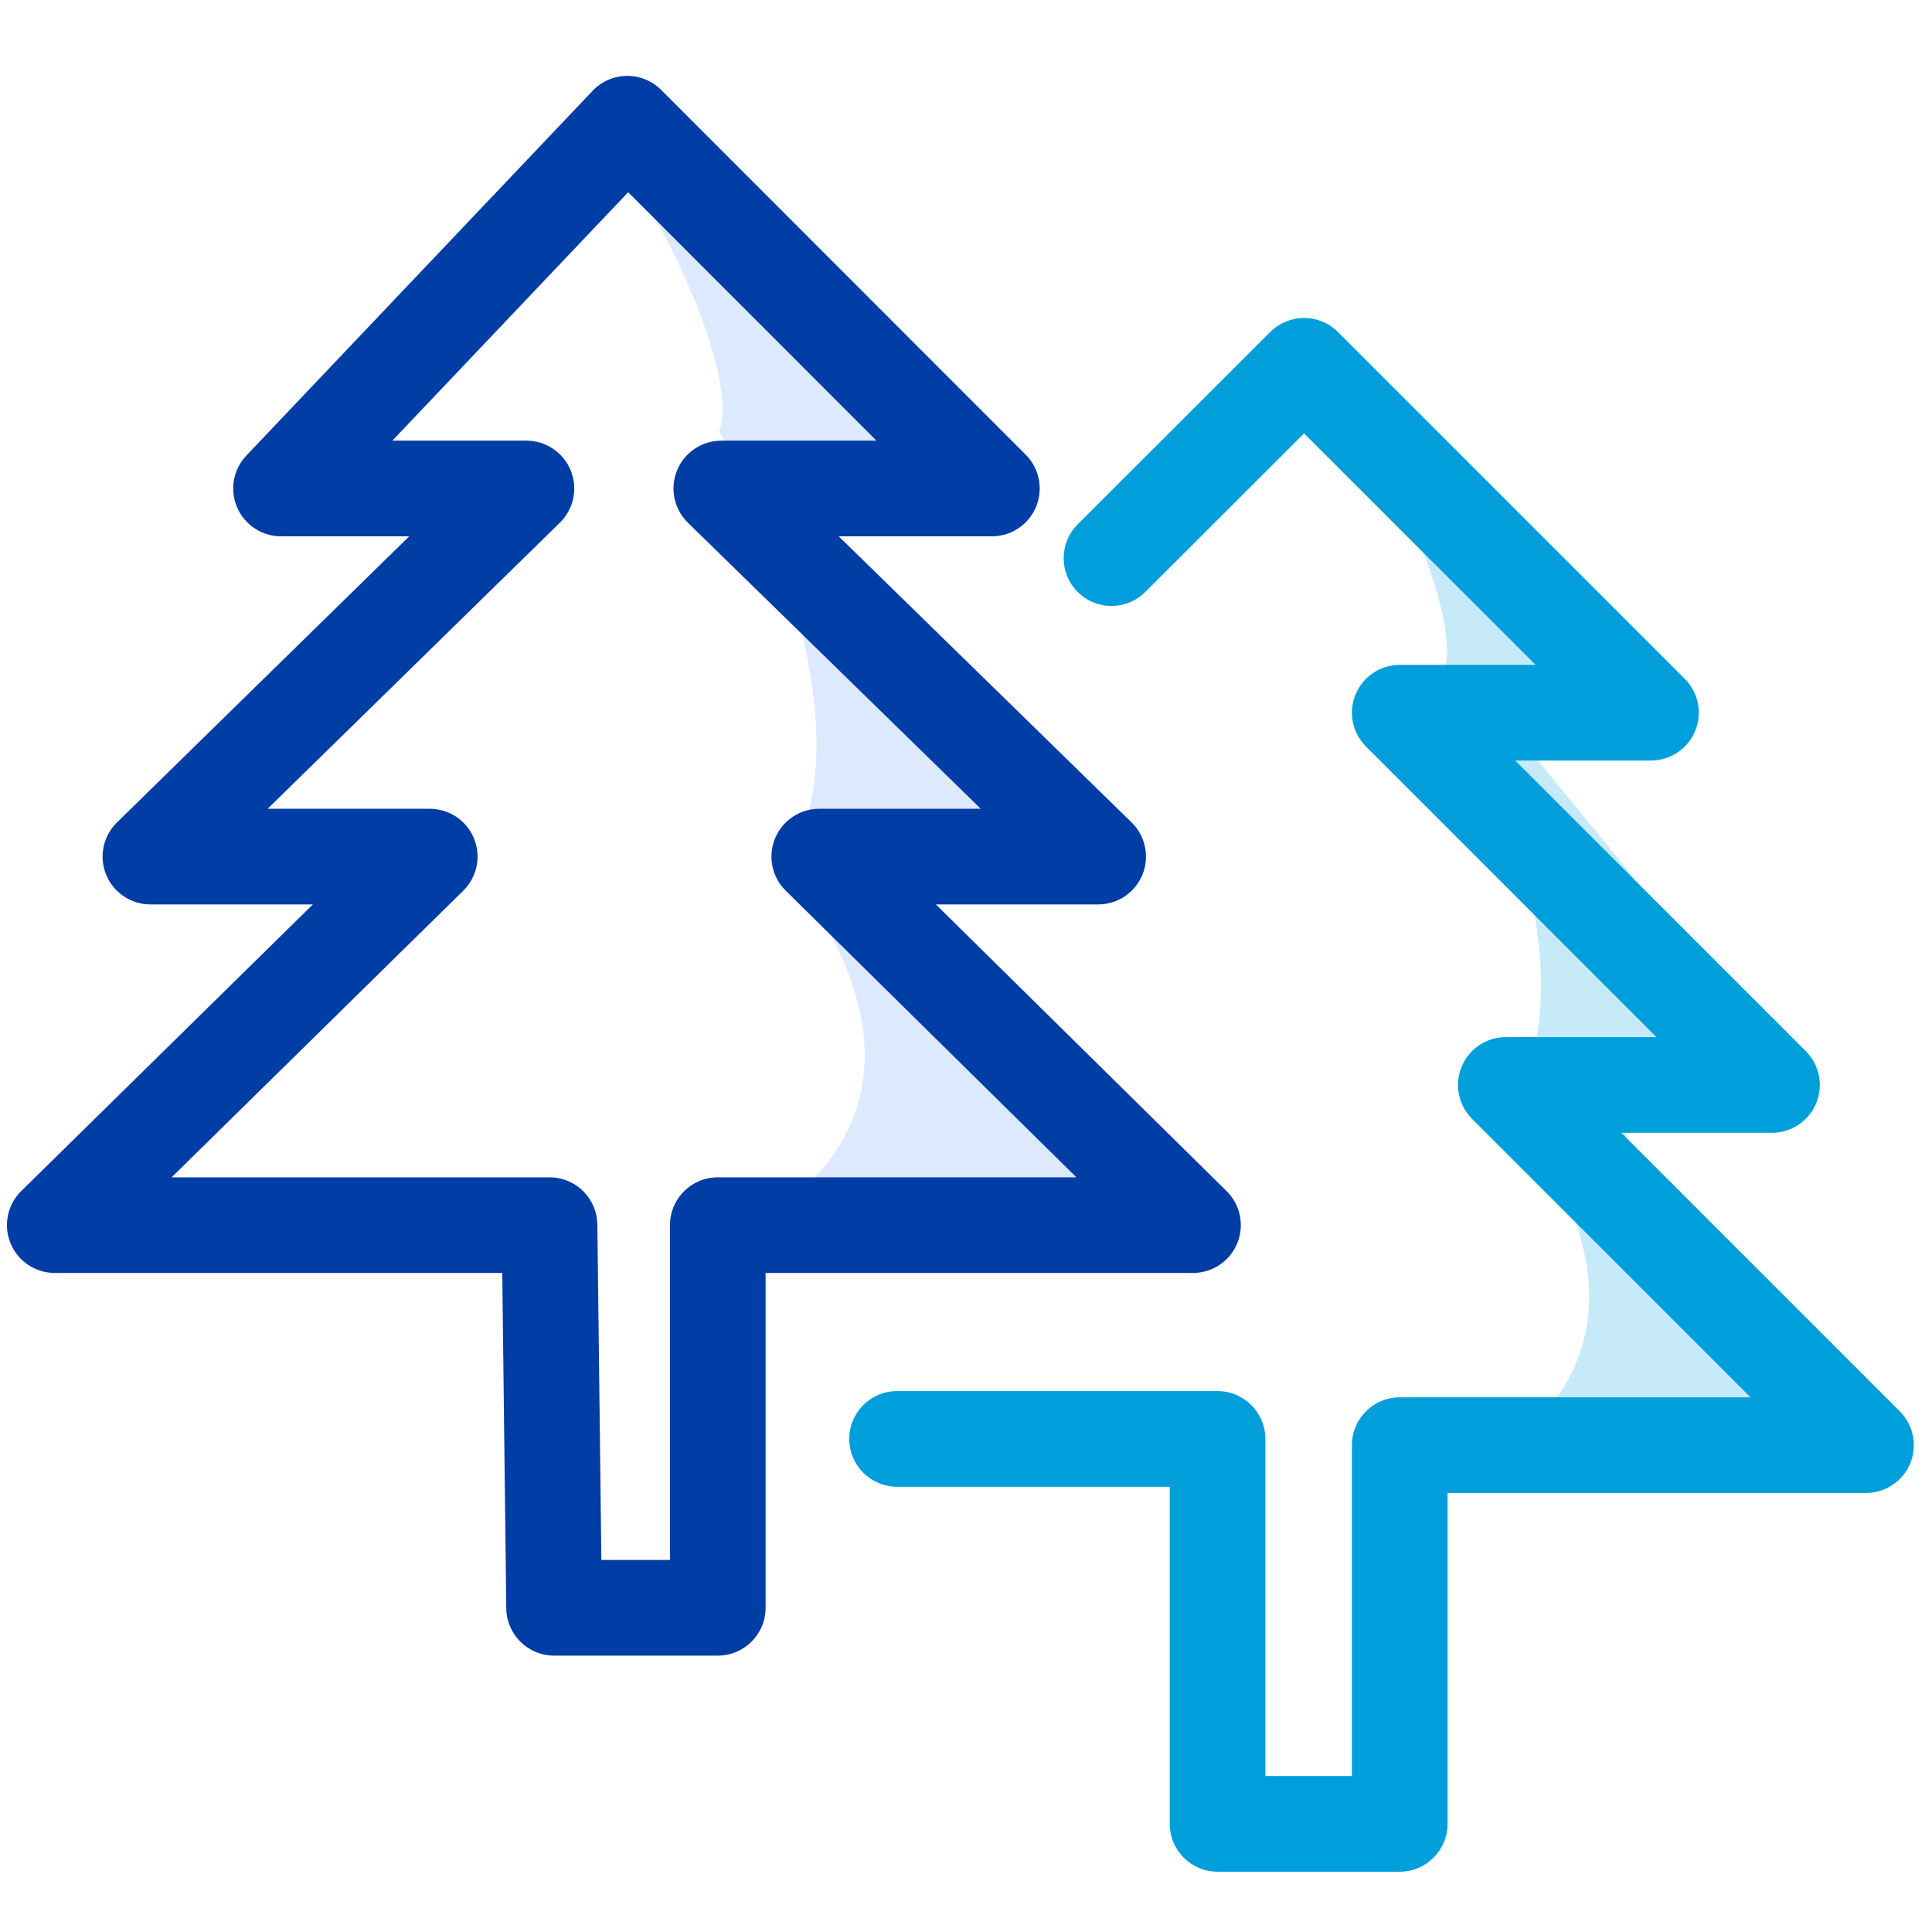
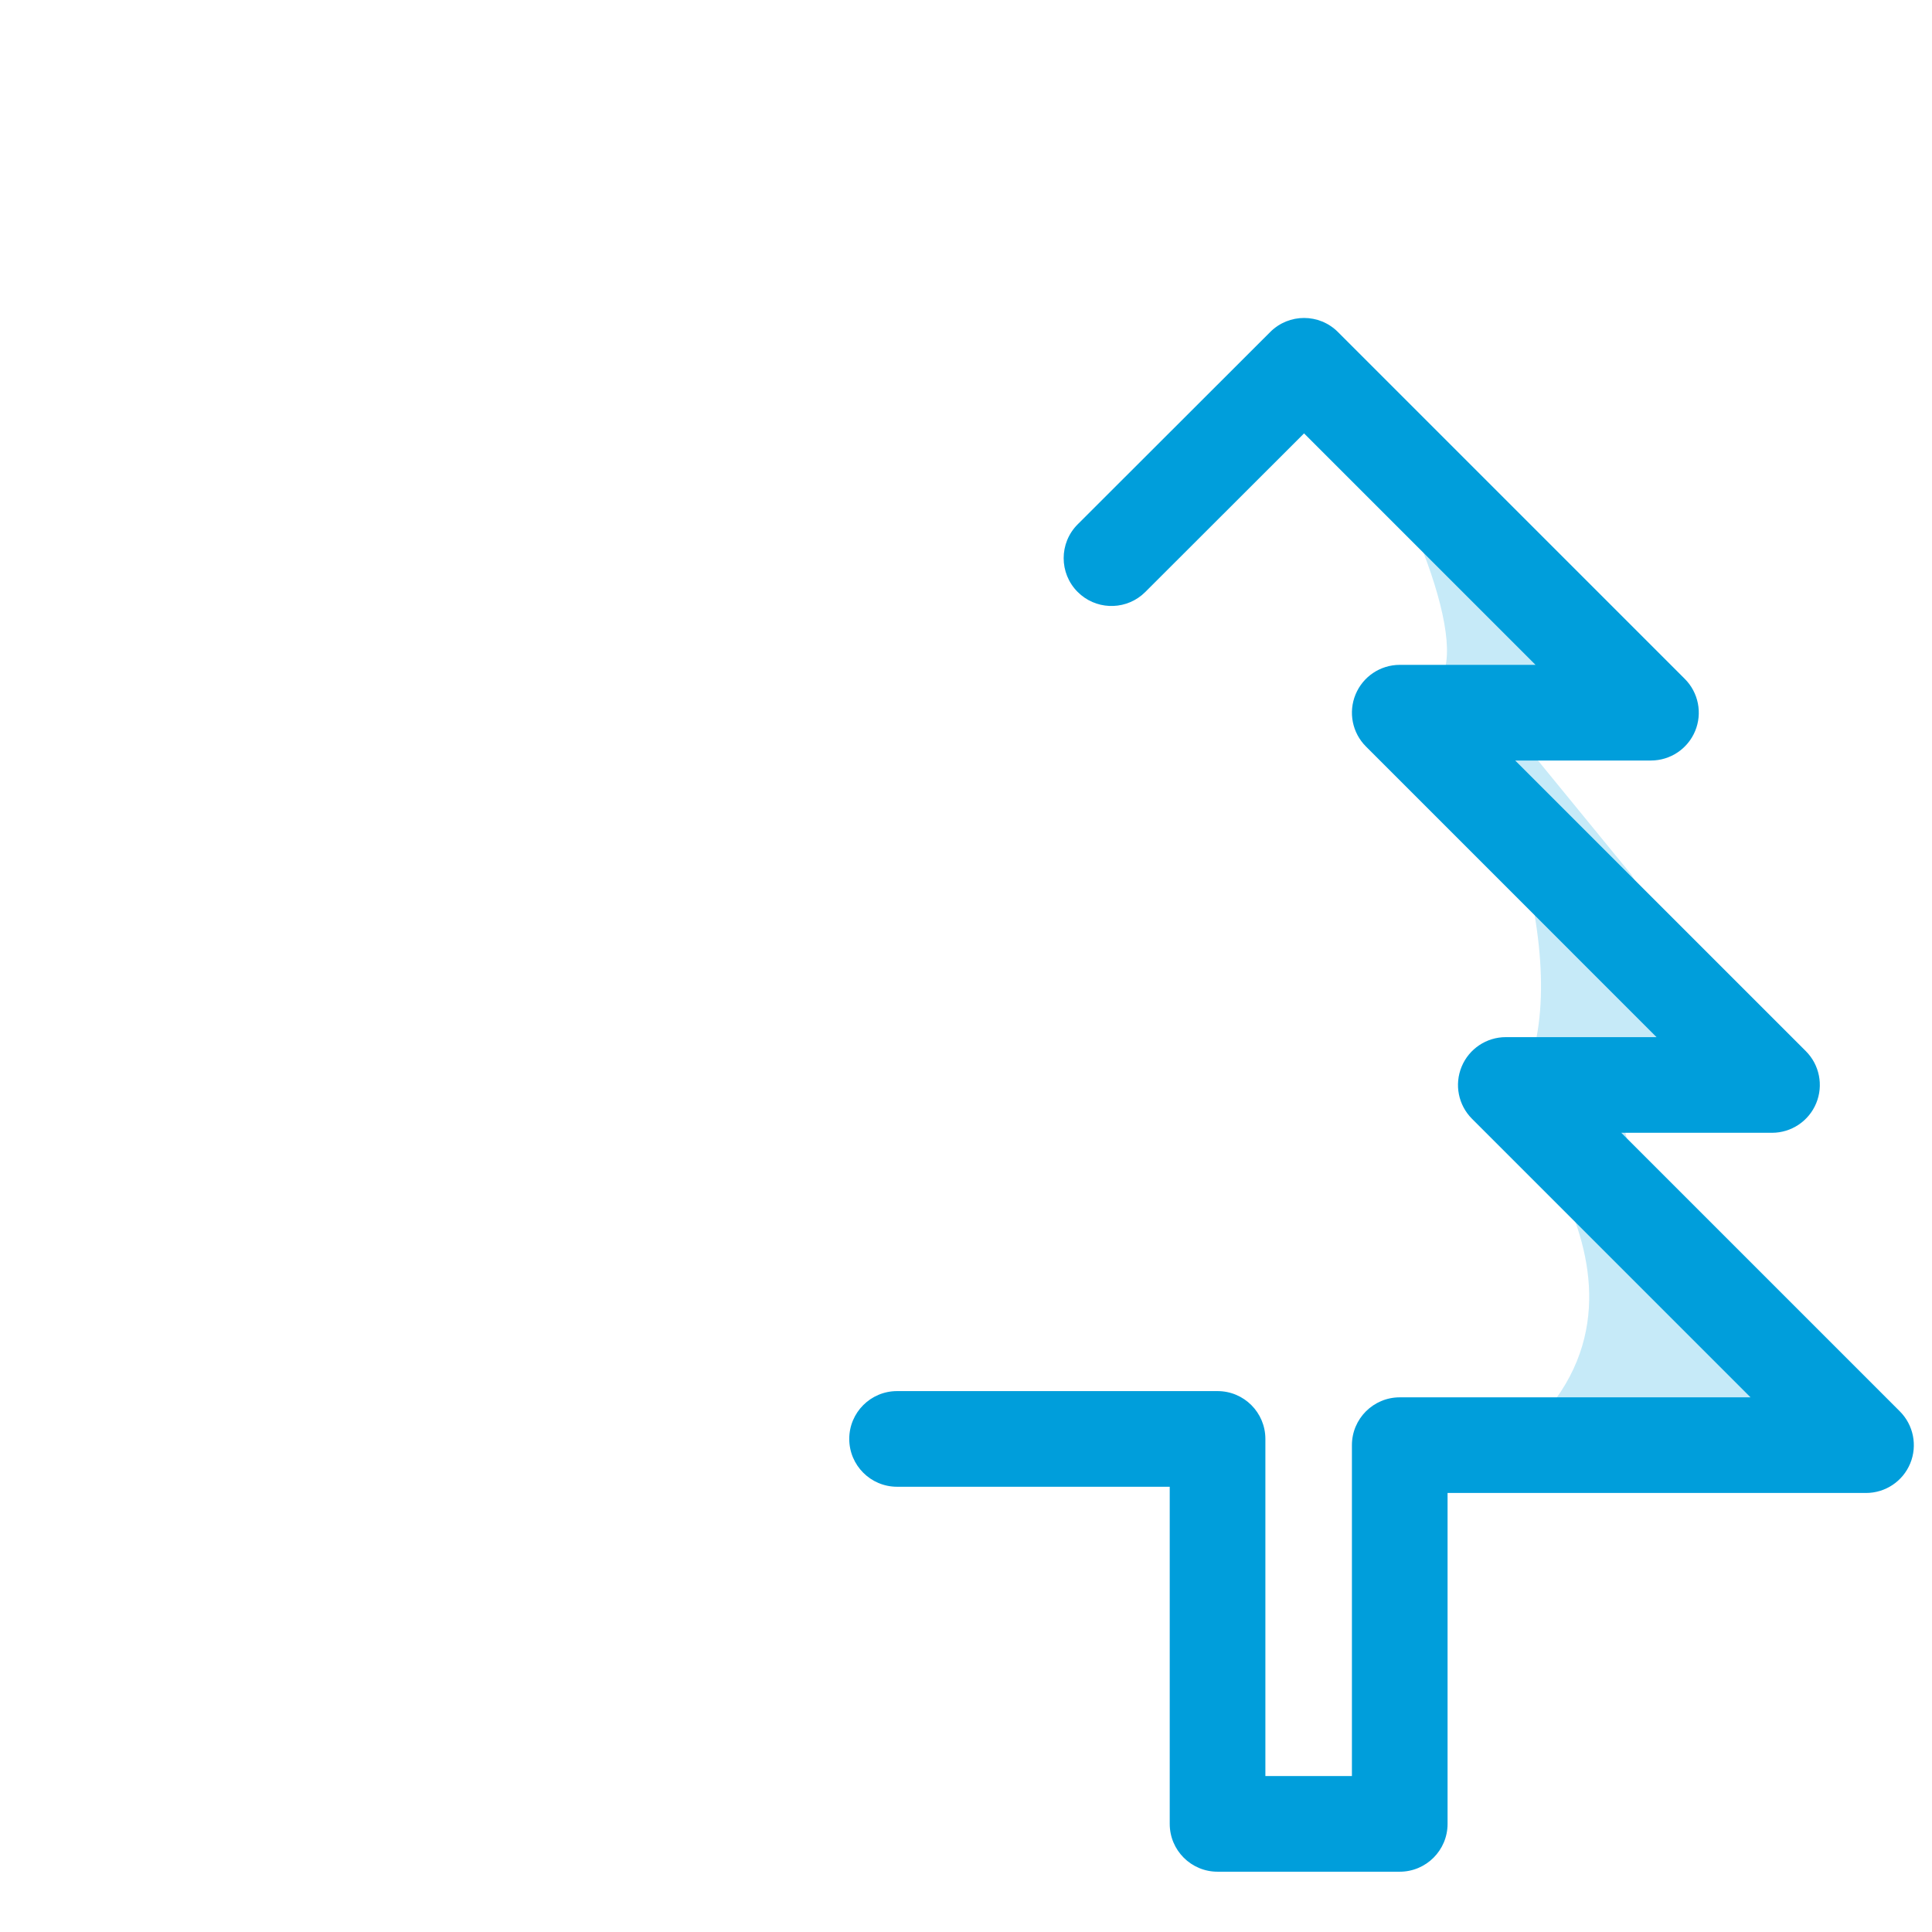
<svg xmlns="http://www.w3.org/2000/svg" width="100" height="100" viewBox="0 0 100 100" fill="none">
  <g clip-path="url(#clip0_7012_16605)">
    <g clip-path="url(#clip1_7012_16605)">
-       <path d="M37.211 22.347C38.322 19.57 34.202 10.542 30.961 7.07V5.681L48.322 22.347L40.683 25.125L46.933 32.764L53.877 43.875L46.239 44.569L46.933 47.347L60.822 64.014L41.378 64.708C36.748 66.791 37.905 64.218 39.294 63.319C51.1 55.681 39.989 44.569 40.683 44.569C44.572 39.014 40.452 27.44 37.211 22.347Z" fill="#DDE9FF" />
-       <path d="M32.438 3.928C33.105 3.919 33.748 4.181 34.22 4.653L53.091 23.535C53.798 24.243 54.009 25.308 53.626 26.232C53.243 27.157 52.34 27.76 51.34 27.76H43.412L58.57 42.567C59.29 43.27 59.512 44.339 59.133 45.271C58.753 46.203 57.847 46.813 56.84 46.813H48.44L63.488 61.651C64.202 62.356 64.421 63.423 64.04 64.352C63.659 65.281 62.753 65.888 61.749 65.888H39.627V83.22C39.627 84.587 38.519 85.695 37.152 85.695H28.68C27.325 85.695 26.221 84.604 26.205 83.249L25.997 65.888H2.834C1.829 65.888 0.924 65.28 0.544 64.35C0.163 63.42 0.383 62.352 1.1 61.648L16.194 46.813H7.786C6.78 46.812 5.874 46.204 5.494 45.273C5.114 44.342 5.335 43.273 6.054 42.569L21.181 27.76H14.546C13.557 27.76 12.663 27.17 12.272 26.261C11.882 25.352 12.07 24.298 12.751 23.58L30.674 4.7C31.134 4.215 31.77 3.937 32.438 3.928ZM20.308 22.809H27.248C28.254 22.809 29.16 23.418 29.54 24.35C29.92 25.281 29.699 26.349 28.98 27.053L13.853 41.862H22.243C23.248 41.862 24.154 42.47 24.534 43.4C24.915 44.33 24.695 45.398 23.978 46.103L8.883 60.938H28.444L28.695 60.95C29.933 61.075 30.904 62.113 30.919 63.383L31.127 80.745H34.677V63.413C34.677 62.046 35.785 60.938 37.152 60.938H55.715L40.667 46.1C39.952 45.395 39.734 44.328 40.115 43.398C40.496 42.469 41.401 41.862 42.405 41.862H50.764L35.605 27.055C34.885 26.352 34.663 25.283 35.042 24.351C35.422 23.419 36.329 22.809 37.335 22.809H45.367L32.514 9.95L20.308 22.809Z" fill="#003DA5" />
      <path d="M74.711 34.847C75.822 32.069 71.702 23.042 68.461 19.57V18.181L85.822 34.847L78.183 37.625L84.433 45.264L91.377 56.375L83.739 57.069L84.433 59.847L96.741 75.819H78.919C74.289 77.903 75.405 76.718 76.794 75.819C88.6 68.18 77.489 57.069 78.183 57.069C82.072 51.514 77.952 39.94 74.711 34.847Z" fill="#C6EAF8" />
      <path d="M65.749 17.182C66.716 16.216 68.283 16.217 69.249 17.183L87.204 35.138C87.912 35.846 88.124 36.911 87.741 37.836C87.358 38.761 86.455 39.364 85.454 39.364H78.426L93.47 54.407C94.177 55.114 94.389 56.179 94.006 57.104C93.623 58.029 92.72 58.633 91.719 58.633H83.917L98.335 73.051C99.043 73.759 99.255 74.824 98.872 75.749C98.489 76.674 97.586 77.276 96.585 77.276H74.926V94.404C74.926 95.771 73.817 96.879 72.45 96.879H63.02C61.653 96.879 60.545 95.771 60.545 94.404V76.954H46.432C45.065 76.954 43.957 75.845 43.957 74.478C43.957 73.111 45.065 72.003 46.432 72.003H63.02C64.387 72.003 65.495 73.111 65.496 74.478V91.929H69.975V74.801C69.975 73.434 71.084 72.326 72.45 72.326H90.608L76.19 57.908C75.482 57.2 75.271 56.135 75.654 55.21C76.037 54.285 76.939 53.682 77.94 53.682H85.743L70.7 38.638C69.993 37.931 69.781 36.867 70.164 35.942C70.547 35.017 71.449 34.413 72.45 34.413H79.479L67.498 22.432L59.28 30.641L59.092 30.811C58.119 31.604 56.685 31.546 55.779 30.639C54.813 29.672 54.814 28.105 55.781 27.139L65.749 17.182Z" fill="#009EDB" />
    </g>
  </g>
  <defs>
    <clipPath id="clip0_7012_16605">
      <rect width="100" height="100" fill="white" />
    </clipPath>
    <clipPath id="clip1_7012_16605">
      <rect width="100" height="100" fill="white" transform="translate(0.211)" />
    </clipPath>
  </defs>
</svg>